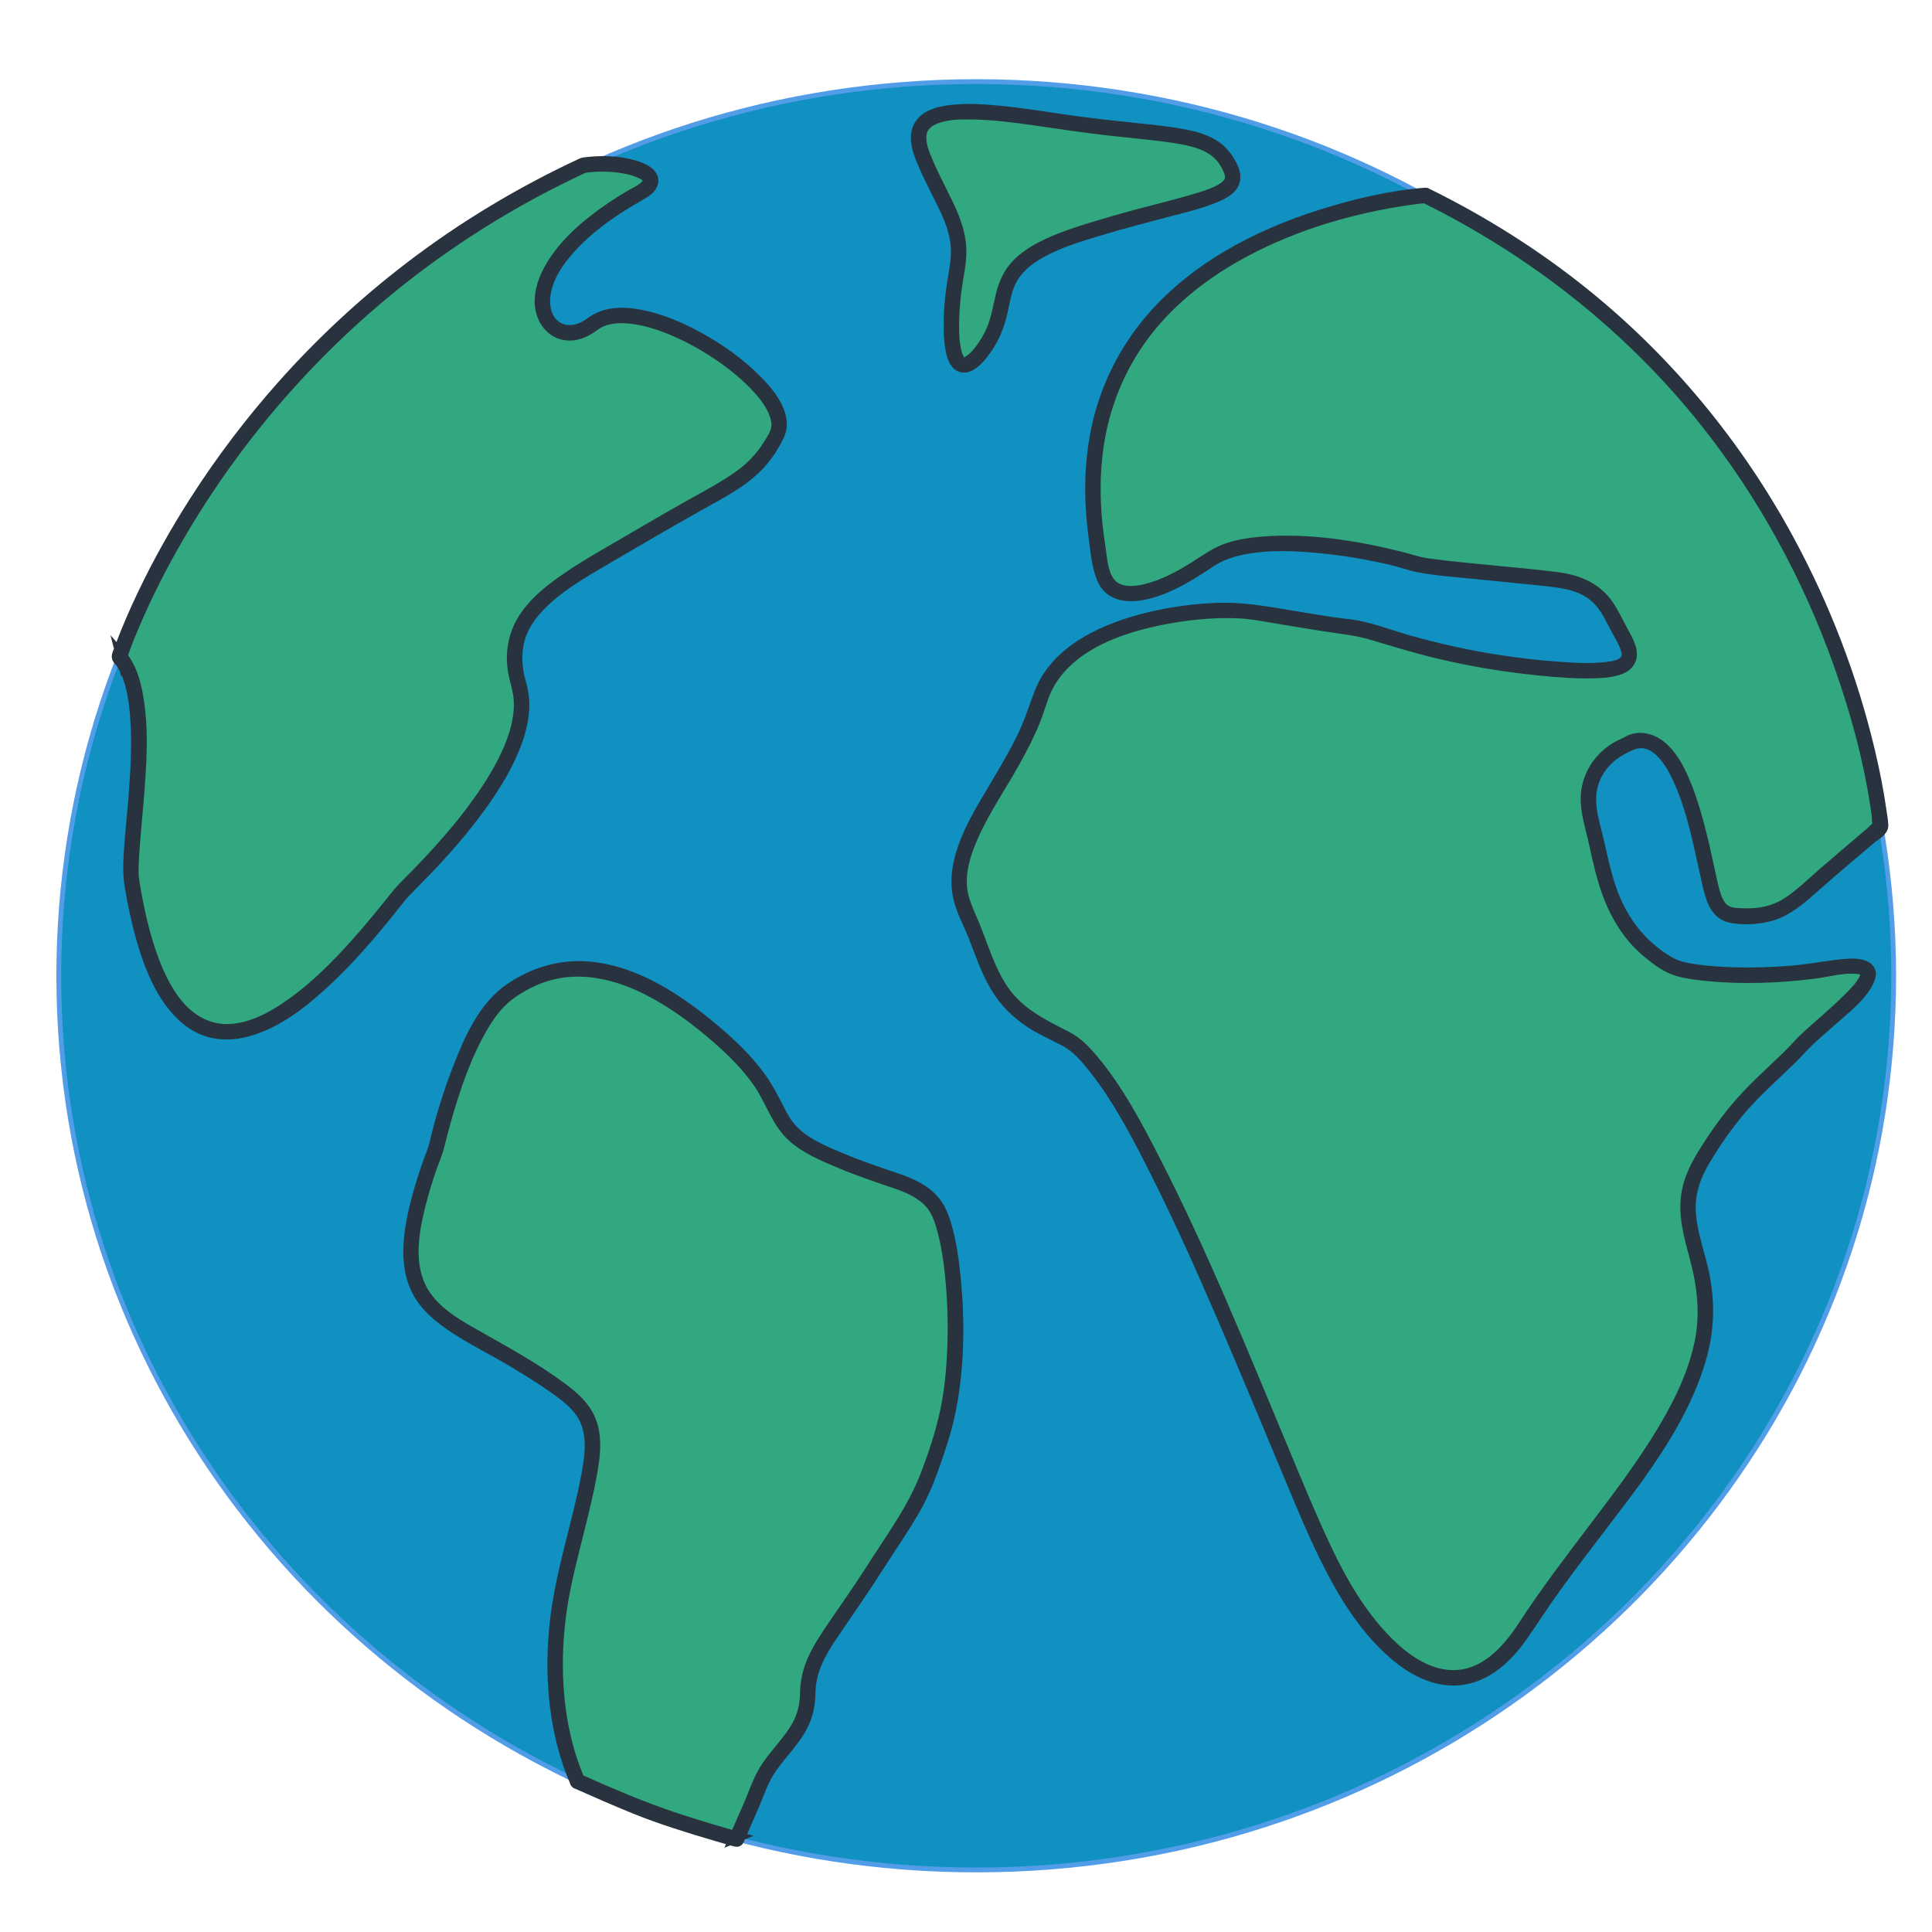
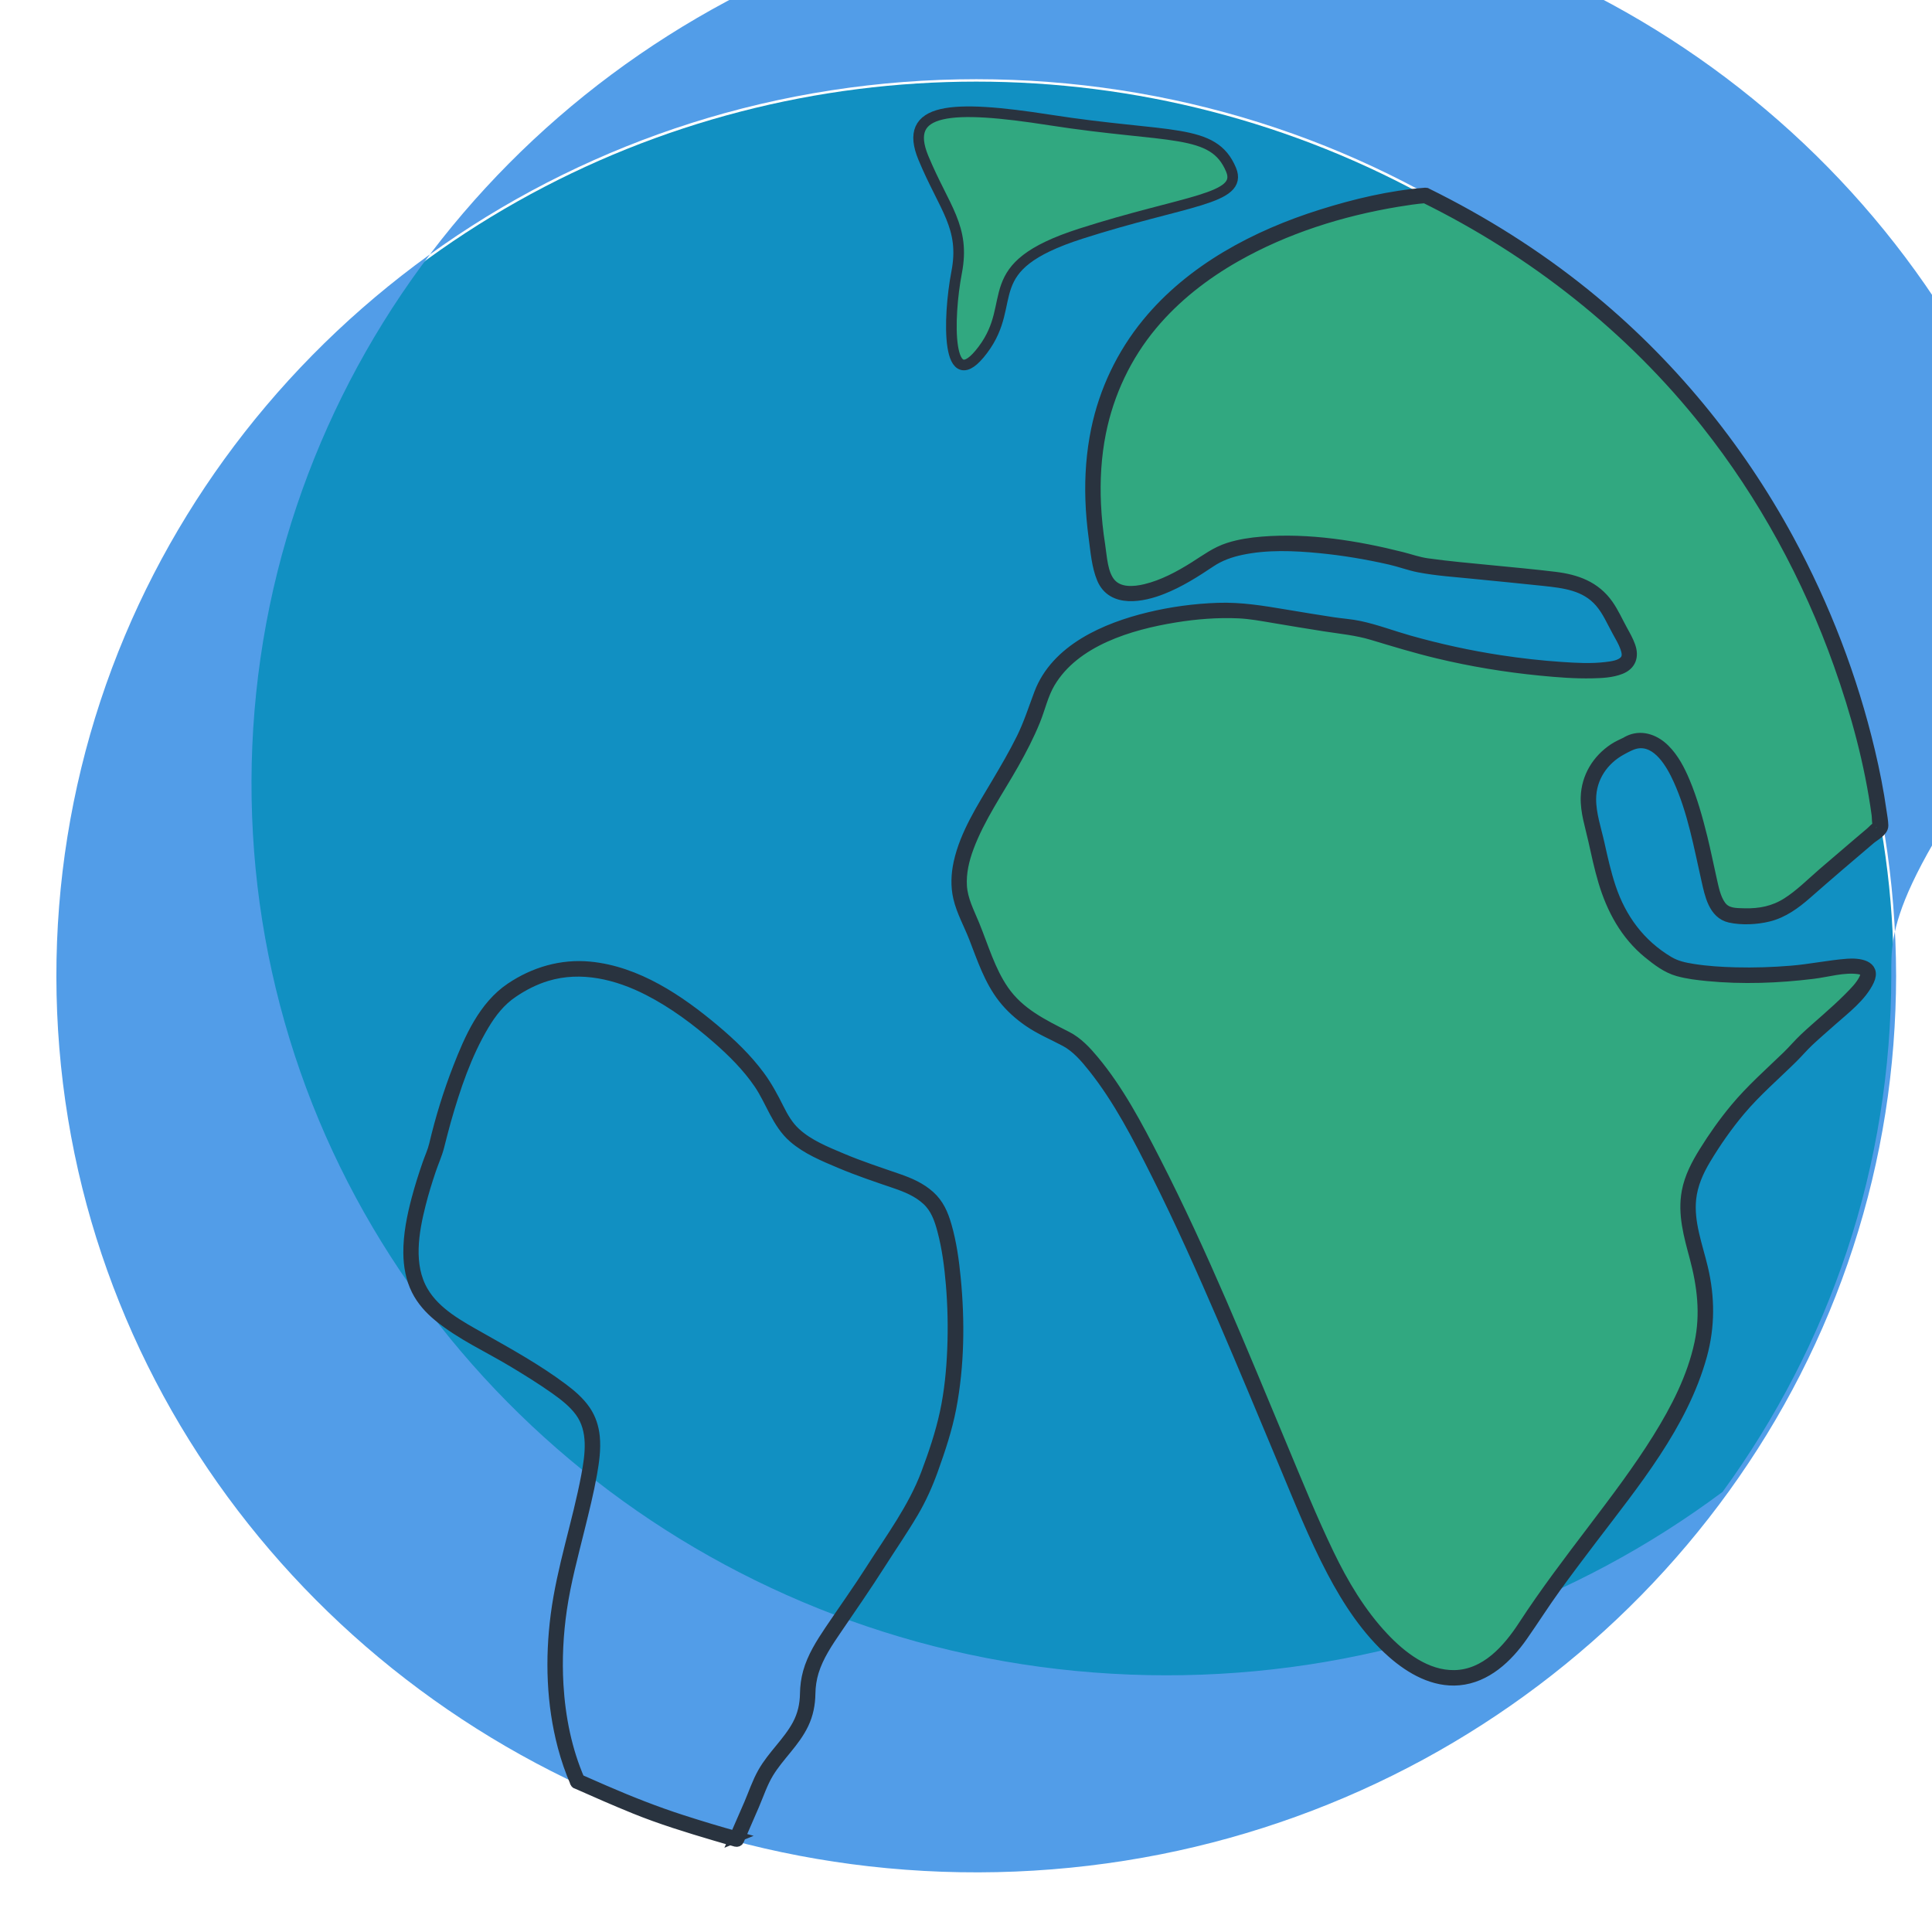
<svg xmlns="http://www.w3.org/2000/svg" version="1.1" id="Ñëîé_1" x="0px" y="0px" viewBox="0 0 2000 2000" style="enable-background:new 0 0 2000 2000;" xml:space="preserve">
  <style type="text/css">
	.st0{fill:#1190C2;}
	.st1{fill:#529DE8;}
	.st2{fill:#31A880;stroke:#29333F;stroke-width:11;stroke-miterlimit:10;}
</style>
  <g>
    <g>
      <g>
        <ellipse class="st0" cx="1010.6" cy="1010.12" rx="949.75" ry="925.63" />
        <g>
-           <path class="st1" d="M1957.86,1010.13c-0.14,96.83-15.49,193.33-46.08,285.23c-29.63,89.02-73.3,173.21-128.56,249.01      c-55.18,75.7-121.95,142.98-197.02,199c-76.09,56.78-160.66,102.09-250.09,133.96c-92.79,33.07-190.56,51.64-288.99,55.27      c-99.63,3.67-199.72-7.75-295.83-34.34c-91.7-25.38-179.49-64.48-259.67-115.73c-78.95-50.47-150.35-112.66-211.04-184.07      c-60.96-71.72-111.01-152.79-147.37-239.63c-36.96-88.29-59.74-182.42-67.14-277.85c-7.55-97.34,0.51-195.82,24.25-290.54      c22.8-91.01,59.96-178.23,109.47-257.91c49.31-79.35,110.74-151.01,181.29-212.23c71.32-61.89,151.95-112.94,238.28-151.17      c89.59-39.68,185.35-65.38,282.73-76.17c99.27-11,200.3-6.89,298.28,12.55c94.49,18.74,186.05,51.71,270.7,97.7      c82.6,44.87,158.46,101.97,224.3,169.08c65.43,66.69,120.79,143.14,163.38,226.31c43.25,84.47,73.06,175.68,87.95,269.4      C1954.18,915,1957.79,962.54,1957.86,1010.13c0,3.21,4.99,3.21,4.98,0c-0.14-97.67-15.67-195.09-46.65-287.75      C1886.3,633,1842.4,548.44,1786.8,472.37c-55.34-75.7-122.01-142.87-197.07-199.04c-76.35-57.13-161.29-102.66-251.08-134.78      c-93.14-33.32-191.34-52.05-290.18-55.83c-100.49-3.84-201.56,7.64-298.5,34.47c-92.5,25.6-181.12,65.11-261.91,116.91      c-79.58,51.02-151.56,113.87-212.59,186.06c-60.28,71.31-109.81,151.57-146.07,237.63c-37.51,89.02-60.57,183.89-68.19,280.18      c-7.73,97.76,0.31,196.76,24.01,291.93c22.97,92.24,60.66,180.73,110.94,261.39c49.63,79.62,111.41,151.61,182.35,213      c72.06,62.35,153.44,113.8,240.67,152.16c88.98,39.13,183.71,64.56,280.29,75.53c100.57,11.42,202.95,7.27,302.25-12.43      c94.89-18.82,186.88-52.02,271.89-98.2c82.95-45.06,159.19-102.47,225.3-169.86c66-67.27,121.88-144.48,164.73-228.43      c43.34-84.92,73.26-176.57,88.09-270.75c7.4-47.03,11.05-94.58,11.12-142.18C1962.85,1006.92,1957.86,1006.91,1957.86,1010.13z" />
+           <path class="st1" d="M1957.86,1010.13c-0.14,96.83-15.49,193.33-46.08,285.23c-29.63,89.02-73.3,173.21-128.56,249.01      c-76.09,56.78-160.66,102.09-250.09,133.96c-92.79,33.07-190.56,51.64-288.99,55.27      c-99.63,3.67-199.72-7.75-295.83-34.34c-91.7-25.38-179.49-64.48-259.67-115.73c-78.95-50.47-150.35-112.66-211.04-184.07      c-60.96-71.72-111.01-152.79-147.37-239.63c-36.96-88.29-59.74-182.42-67.14-277.85c-7.55-97.34,0.51-195.82,24.25-290.54      c22.8-91.01,59.96-178.23,109.47-257.91c49.31-79.35,110.74-151.01,181.29-212.23c71.32-61.89,151.95-112.94,238.28-151.17      c89.59-39.68,185.35-65.38,282.73-76.17c99.27-11,200.3-6.89,298.28,12.55c94.49,18.74,186.05,51.71,270.7,97.7      c82.6,44.87,158.46,101.97,224.3,169.08c65.43,66.69,120.79,143.14,163.38,226.31c43.25,84.47,73.06,175.68,87.95,269.4      C1954.18,915,1957.79,962.54,1957.86,1010.13c0,3.21,4.99,3.21,4.98,0c-0.14-97.67-15.67-195.09-46.65-287.75      C1886.3,633,1842.4,548.44,1786.8,472.37c-55.34-75.7-122.01-142.87-197.07-199.04c-76.35-57.13-161.29-102.66-251.08-134.78      c-93.14-33.32-191.34-52.05-290.18-55.83c-100.49-3.84-201.56,7.64-298.5,34.47c-92.5,25.6-181.12,65.11-261.91,116.91      c-79.58,51.02-151.56,113.87-212.59,186.06c-60.28,71.31-109.81,151.57-146.07,237.63c-37.51,89.02-60.57,183.89-68.19,280.18      c-7.73,97.76,0.31,196.76,24.01,291.93c22.97,92.24,60.66,180.73,110.94,261.39c49.63,79.62,111.41,151.61,182.35,213      c72.06,62.35,153.44,113.8,240.67,152.16c88.98,39.13,183.71,64.56,280.29,75.53c100.57,11.42,202.95,7.27,302.25-12.43      c94.89-18.82,186.88-52.02,271.89-98.2c82.95-45.06,159.19-102.47,225.3-169.86c66-67.27,121.88-144.48,164.73-228.43      c43.34-84.92,73.26-176.57,88.09-270.75c7.4-47.03,11.05-94.58,11.12-142.18C1962.85,1006.92,1957.86,1006.91,1957.86,1010.13z" />
        </g>
      </g>
      <g>
        <path class="st2" d="M1475.59,202.29c0,0-412.37,31.68-334.38,389.29c8.15,37.37,56.42,26.16,110.75-12.07     c54.33-38.23,204.79,0,213.14,4.02c8.36,4.02,135.83,14.09,156.72,18.11c20.9,4.02,36.36,14.28,48.06,38.23     c16.72,34.21,48.06,62.38-66.87,52.32c-114.93-10.06-181.8-40.25-200.61-42.26c-18.81-2.01-54.33-8.05-102.39-16.1     c-48.06-8.05-198.52,6.04-223.59,90.55c-25.08,84.51-106.57,152.93-77.32,217.32c29.26,64.39,25.08,98.6,102.39,132.81     c77.32,34.21,219.41,428.61,273.74,539.28c54.33,110.67,137.92,173.05,202.7,72.44c64.78-100.61,156.72-191.16,181.8-285.74     c25.08-94.58-39.7-128.78,2.09-199.21c41.79-70.43,79.41-92.56,100.3-116.71c20.9-24.15,124.72-96.91,37.61-82.5     c-83.52,13.81-155.47,5.64-169.26-2.01c-66.05-36.65-68.96-94.58-83.59-152.93c-14.63-58.35,37.61-76.47,37.61-76.47     s35.52-26.16,62.69,54.33c27.17,80.49,18.81,120.73,48.06,122.75c29.25,2.01,45.97,0,73.14-24.15     c27.17-24.15,78.57-67.41,78.57-67.41S1910.24,415.59,1475.59,202.29z" />
        <g>
          <path class="st2" d="M1475.59,199.8c-36.33,2.81-72.89,11.55-107.54,22.44c-68.03,21.37-134.75,56.54-180.56,112.48      c-26.17,31.96-44.19,69.8-52.55,110.25c-4.9,23.71-6.64,48.02-5.85,72.2c0.43,13.15,1.61,26.26,3.37,39.29      c1.86,13.69,3.08,29.63,8.45,42.47c10.54,25.21,41.96,18.78,62.04,10.87c18.03-7.11,34.24-17.41,50.27-28.14      c9.64-6.45,20.41-10.25,31.71-12.64c26.5-5.61,54.43-4.48,81.22-1.88c24.55,2.38,48.96,6.49,73.01,11.97      c10.11,2.3,20.13,6.11,29.83,7.97c18.38,3.53,37.39,4.74,55.99,6.62c24.23,2.45,48.49,4.68,72.7,7.32      c21.71,2.37,43.41,4.68,58.73,22.41c7.66,8.85,12.24,19.82,17.86,29.99c3.05,5.52,6.38,11.05,8.48,17.02      c1.51,4.31,2.67,9.37-0.49,13.24c-4.4,5.37-13.54,6.39-19.91,7.15c-15.17,1.81-30.74,0.94-45.92-0.08      c-21.19-1.43-42.33-3.8-63.33-7c-31.93-4.86-63.51-11.77-94.58-20.55c-16.99-4.8-33.8-11.23-51.08-14.92      c-8.98-1.92-18.33-2.49-27.41-3.86c-16.52-2.49-33-5.25-49.48-8c-23.56-3.93-45.91-7.69-69.82-6.87      c-23.98,0.82-48,4.06-71.32,9.71c-44.44,10.77-96.07,32.7-113.46,78.77c-5.91,15.67-10.83,31.29-18.29,46.4      c-7.86,15.9-16.85,31.2-25.87,46.45c-15.27,25.81-32.6,52.51-39.14,82.19c-2.62,11.92-3.15,24.31-0.37,36.25      c3.31,14.22,10.92,27.66,16.19,41.24c8.35,21.52,15.7,44.09,30.09,62.51c7.4,9.46,16.38,17.47,26.23,24.29      c12.1,8.38,25.36,13.75,38.23,20.67c11.43,6.15,20.49,16.71,28.47,26.71c26.63,33.36,46.59,72.42,65.67,110.4      c24.67,49.12,47.05,99.37,68.83,149.83c21.45,49.71,42.13,99.75,63.07,149.68c15.77,37.61,30.94,75.87,49.95,112      c16.27,30.92,36.21,61.42,62.66,84.63c18.76,16.45,42.75,30.19,68.56,27.87c28.31-2.55,50.14-23.18,65.73-45.44      c11.68-16.69,22.58-33.89,34.52-50.42c12.03-16.65,24.42-33.04,36.84-49.41c44.14-58.19,94.54-118.89,114.3-190.65      c8.24-29.93,8.14-60.12,1.03-90.22c-5.57-23.56-14.84-47.17-12.29-71.8c1.55-14.87,7.54-28.48,15.16-41.19      c10.62-17.7,22.47-34.69,35.76-50.49c16.64-19.78,36.06-36.37,54.38-54.47c5.75-5.67,10.92-11.85,16.82-17.37      c7.64-7.16,15.6-13.97,23.42-20.93c13.33-11.87,31.05-25.13,38.79-41.75c7.42-15.94-10.84-17.93-22.38-17.03      c-19.29,1.51-38.33,5.57-57.65,7.17c-19.33,1.6-38.74,2.23-58.13,1.73c-14.74-0.38-29.56-1.29-44.14-3.62      c-8.88-1.42-17.16-3.2-24.94-7.82c-29.7-17.65-49.4-44.33-60.24-76.85c-4.9-14.71-8.28-29.87-11.64-45      c-3.37-15.17-8.83-30.87-8.75-46.5c0.11-21.99,12.71-40.58,31.72-50.91c4.83-2.63,10.99-6.04,16.45-6.85      c21.35-3.15,35.29,21.64,42.58,37.71c14.97,32.96,21.32,69.25,29.29,104.32c3.25,14.29,7.08,34.5,23.95,38.27      c12.36,2.76,27.66,1.97,39.88-1.05c15.18-3.74,27.92-13.06,39.48-23.22c21.84-19.18,43.91-38.09,66.09-56.87      c4.19-3.55,13.21-7.94,13.04-14.05c-0.13-4.67-1.1-9.47-1.75-14.08c-2.96-21.07-7.12-41.97-12.03-62.66      c-18.07-76.31-46.6-150.31-83.98-219.23c-52.79-97.32-124.19-184.19-210.33-253.83c-50.64-40.94-105.97-75.75-164.37-104.5      c-2.87-1.41-5.39,2.88-2.51,4.3c113.17,55.71,213.74,134.78,292.12,233.81c59.1,74.66,105.22,159.49,137.12,249.15      c17.95,50.43,32.18,102.83,39.41,155.95c0.46,3.38,0.06,8.61,1.4,11.76c0.11,0.25,0.05,0.64,0.09,0.91      c-0.2-1.76,1.54-1.51-0.4-0.63c-2.73,1.23-5.51,4.65-7.78,6.57c-4.87,4.12-9.73,8.24-14.59,12.37      c-11.48,9.76-22.94,19.55-34.35,29.4c-12.21,10.56-23.93,22.48-37.62,31.11c-13.48,8.5-28,11.33-43.78,10.94      c-9.36-0.23-18.74,0.07-24.69-8.2c-5.6-7.78-7.52-18.43-9.6-27.56c-3.26-14.36-6.1-28.81-9.65-43.11      c-4.82-19.42-10.25-38.98-18-57.45c-5.08-12.13-11.41-24.4-20.85-33.75c-9.22-9.14-22.18-14.56-34.88-9.74      c-1.38,0.53-2.67,1.2-3.98,1.87c-1.31,0.67-0.57,0.43-0.83,0.55c-4.33,2.11-8.63,3.93-12.68,6.61      c-17.22,11.37-28.26,29.44-28.93,50.27c-0.48,14.88,4.41,29.47,7.61,43.85c3.24,14.56,6.34,29.18,10.62,43.49      c8.58,28.67,22.78,54.99,46.25,74.15c9.05,7.38,19.17,15.11,30.57,18.34c9.95,2.82,20.45,4.03,30.72,5.03      c36.22,3.53,73.07,2.13,109.14-2.28c15.11-1.85,31.76-7,47.09-4.9c6.74,0.92,9.17,3.97,6.15,10.25      c-3.66,7.59-10.2,13.98-16.06,19.89c-7.6,7.67-15.66,14.87-23.73,22.03c-7.39,6.56-14.9,13-22.09,19.79      c-6.22,5.87-11.69,12.44-17.84,18.39c-18.41,17.82-37.51,34.56-53.94,54.34c-11.78,14.18-22.46,29.25-32.16,44.93      c-7.93,12.8-14.92,26.01-17.74,40.95c-4.39,23.29,2.16,45.79,8.13,68.14c7.85,29.4,11.39,58.47,5.03,88.6      c-7.46,35.37-24.4,68.19-43.36,98.67c-20.36,32.71-43.71,63.45-66.97,94.12c-24.79,32.69-49.68,65.34-72.09,99.74      c-16.32,25.05-39.27,51.07-71.59,51.61c-29.12,0.48-54.54-19.18-73.53-39.35c-23.7-25.18-41.71-55.51-56.64-86.54      c-17.49-36.37-32.7-73.88-48.26-111.1c-41.56-99.4-82.06-199.68-131.24-295.63c-18.43-35.96-37.82-72.92-63.83-104.1      c-7.8-9.36-16.69-18.92-27.7-24.52c-24.73-12.6-49.06-24.23-65.37-47.75c-14.2-20.48-21.14-45.14-30.49-67.99      c-5.41-13.22-12.18-25.74-13.07-40.26c-0.83-13.63,2.35-27.1,7.07-39.8c11.43-30.81,30.74-58.31,46.81-86.77      c8.15-14.44,15.8-29.18,22.05-44.54c5.32-13.07,8.23-27.12,15.48-39.33c25.73-43.36,82.89-60.21,129.53-67.78      c21.65-3.52,43.83-5.29,65.77-4.31c12.37,0.56,24.41,2.85,36.61,4.9c17.53,2.94,35.06,5.89,52.63,8.62      c16.62,2.59,32.98,4.08,49.11,8.94c22.48,6.76,44.9,13.6,67.74,19.08c34.96,8.39,70.51,14.26,106.29,17.76      c17.88,1.75,35.92,3.21,53.9,2.79c9.66-0.22,20.19-0.65,29.28-4.3c10.51-4.21,13.42-12.94,9.81-23.28      c-2.03-5.83-5.13-11.26-8.11-16.64c-4.86-8.8-8.99-18.25-14.77-26.47c-13.39-19.03-32.86-25.89-54.98-28.6      c-21.95-2.68-43.99-4.66-66-6.83c-22.15-2.19-44.39-4.09-66.43-7.21c-9.28-1.31-17.05-4.23-26.26-6.55      c-46.43-11.71-96.48-19.72-144.41-15.84c-11.66,0.95-23.39,2.69-34.57,6.25c-13.41,4.27-23.72,12.17-35.54,19.6      c-15.65,9.83-32.54,18.91-50.63,23.25c-11.78,2.82-26.97,4.06-35.92-5.85c-8.87-9.82-9.36-27.42-11.32-39.9      c-2.19-13.93-3.68-27.98-4.34-42.07c-1.17-24.94,0.26-50.05,5.18-74.54c8.23-40.94,26.36-79.33,53.14-111.4      c24.12-28.88,54.17-52.24,86.8-70.76c51.38-29.17,109.12-47.34,167.28-56.96c9.57-1.58,19.23-3.06,28.91-3.81      C1478.76,204.53,1478.79,199.55,1475.59,199.8z" />
        </g>
      </g>
      <g>
-         <path class="st2" d="M597.87,1844.03c-14.53-33.16-37.97-110.05-10.42-222.02c37.61-152.94,43.87-152.94-48.05-210.03     c-91.95-57.11-150.47-57.11-87.77-224.33c0,0,28.58-126.73,73.15-159.07c38.15-27.71,100.28-50.97,202.68,30.59     c102.4,81.58,54.34,101.96,125.38,134.6c71.06,32.62,89.86,26.5,112.84,50.97c23,24.47,33.45,161.12,10.45,236.56     c-22.98,75.48-27.16,73.42-71.03,142.76c-43.9,69.33-68.97,89.73-68.97,130.53c0,40.78-35.52,59.12-48.05,89.71     c-7.59,18.56-18.29,43.14-25.52,59.58c0,0-62.5-17.31-100.69-32.45C639.48,1862.54,597.87,1844.03,597.87,1844.03z" />
        <g>
          <path class="st2" d="M600.02,1842.77c-13.52-30.95-20.23-64.88-22.22-98.47c-1.56-26.22-0.21-52.6,3.59-78.58      c4.12-28.16,11.6-55.62,18.4-83.21c4.65-18.83,9.39-37.7,12.78-56.81c2.22-12.53,4.08-25.51,2.85-38.25      c-0.94-9.71-3.9-19.02-9.41-27.12c-6.28-9.24-14.9-16.55-23.78-23.19c-26.52-19.83-55.84-36.02-84.6-52.29      c-21.86-12.36-46.61-25.47-59.74-47.88c-15.9-27.14-9.91-61.63-2.62-90.44c3.04-12.02,6.69-23.88,10.67-35.62      c2.67-7.9,6.26-15.72,8.35-23.77c2.33-8.96,4.51-17.95,7.04-26.86c9.7-34.06,21.28-68.69,39.5-99.23      c7.86-13.19,17.1-24.94,29.88-33.61c10.88-7.38,22.64-13.44,35.24-17.26c35.65-10.82,72.88-1.7,105.24,14.88      c25.89,13.26,49.5,30.84,71.35,49.92c15.97,13.95,31.22,29.14,43.21,46.71c12.42,18.22,18.71,41.2,35.75,55.97      c13.81,11.97,31.31,19.12,47.94,26.16c18.74,7.93,37.93,14.35,57.17,20.91c11.97,4.08,23.52,8.81,32.96,17.48      c9.2,8.46,13.08,19.61,16.23,31.47c4.83,18.2,7.27,37.04,8.84,55.77c1.88,22.31,2.34,44.75,1.44,67.12      c-0.89,22.12-3.04,44.32-7.72,65.98c-4.61,21.36-11.76,42.51-19.45,62.95c-13.46,35.78-36.55,66.73-56.92,98.77      c-13.74,21.61-28.68,42.39-42.96,63.64c-9.02,13.43-17.92,27.48-22.31,43.2c-2.01,7.22-2.98,14.69-3.1,22.18      c-0.18,11.45-2.55,22.07-7.99,32.2c-9.69,18.05-25.68,31.66-35.76,49.44c-5.79,10.22-9.6,21.72-14.21,32.5      c-5.03,11.76-10.13,23.48-15.28,35.18c0.94-0.38,1.88-0.76,2.81-1.14c-19.05-5.28-37.99-11-56.81-17.05      c-27.68-8.9-54.47-19.51-81.12-31.07c-8.73-3.79-17.45-7.6-26.14-11.47c-2.9-1.29-5.44,3-2.51,4.3      c19.92,8.86,39.91,17.64,60.11,25.85c27.15,11.03,55.28,19.67,83.36,27.97c7.25,2.14,14.51,4.26,21.79,6.27      c0.96,0.27,2.38-0.15,2.81-1.14c5.35-12.16,10.65-24.34,15.87-36.56c4.75-11.14,8.66-23.04,14.97-33.41      c10.81-17.77,27.15-31.66,36.17-50.62c4.74-9.95,6.74-20.28,6.91-31.25c0.12-7.72,1.22-15.34,3.47-22.73      c4.95-16.26,14.78-30.67,24.27-44.58c15.1-22.13,30.32-44.12,44.72-66.72c11.36-17.83,23.39-35.29,34.14-53.49      c8.29-14.04,14.91-28.82,20.42-44.15c7.52-20.91,14.66-42.31,18.85-64.16c8.4-43.88,8.89-89.82,4.59-134.2      c-1.77-18.29-4.33-36.74-9.43-54.43c-3.44-11.91-7.94-22.46-17.3-30.83c-9.43-8.44-20.74-13.35-32.58-17.45      c-19.51-6.76-39.06-13.12-58.1-21.16c-16.66-7.03-34.71-14.22-48.22-26.68c-7.68-7.08-12.74-15.84-17.36-25.09      c-5.84-11.67-11.9-23.06-19.66-33.6c-13.32-18.08-29.68-33.72-46.83-48.13c-36.57-30.72-80.14-60.25-129-64.94      c-29.28-2.81-57.59,5.52-81.83,21.83c-28.01,18.84-42.57,52.3-54.43,82.75c-10.07,25.86-18.28,52.6-24.66,79.61      c-1.58,6.68-4.58,13.07-6.83,19.55c-4.17,12.01-8.03,24.14-11.29,36.43c-4.83,18.2-8.66,37.1-8.5,56.02      c0.11,13.2,2.43,26.42,8.36,38.29c5.31,10.66,13.39,19.65,22.54,27.17c23.36,19.22,51.77,31.91,77.54,47.46      c14.64,8.83,29.28,17.87,43.24,27.76c9.47,6.71,19.06,14.1,25.96,23.56c14.1,19.35,10.63,44.26,6.49,66.35      c-9.06,48.42-25.28,95.32-31.62,144.27c-5.85,45.2-4.44,91.8,7.27,135.99c3.38,12.74,7.64,25.23,12.91,37.31      C597,1848.22,601.29,1845.68,600.02,1842.77z" />
        </g>
      </g>
      <g>
-         <path class="st2" d="M604.17,171.02c43.88-6.04,91.09,9.95,58.51,28.17c-156.6,87.59-96.94,174.21-49.12,136.17     c50.45-40.13,213.82,67.78,190.83,114.06c-22.99,46.28-48.26,50.69-131.26,99.9c-93.25,55.28-158.81,82.5-135.83,160.98     c22.99,78.48-110.94,201.59-121.2,213.3c-28.32,32.32-228.08,315.79-280.01-12.07c-5.44-34.34,27.22-187.17-12.48-231.44     C123.6,680.08,229.73,344.32,604.17,171.02z" />
        <g>
-           <path class="st2" d="M604.17,173.51c13.75-1.82,27.93-1.9,41.61,0.55c5.5,0.99,11.09,2.31,16.21,4.6      c3.03,1.36,6.97,3.28,8.51,6.44c1.42,2.92-0.62,5.57-2.71,7.53c-4.83,4.53-11.51,7.28-17.15,10.65      c-12.24,7.31-24.1,15.26-35.35,24.02c-16.33,12.73-31.72,27.41-42.9,44.97c-7.19,11.3-12.81,24.26-13.41,37.8      c-0.82,18.37,10.43,36.6,30.24,36.98c10.29,0.2,18.73-4.6,26.78-10.44c9.87-7.15,22.63-8.2,34.42-7.24      c15.6,1.28,30.9,6.19,45.29,12.14c16.32,6.76,31.91,15.37,46.59,25.17c13.78,9.2,26.91,19.58,38.44,31.51      c8.77,9.07,17.59,19.6,21.62,31.76c1.42,4.28,2.25,8.91,1.43,13.4c-1.15,6.29-5.33,12.29-8.65,17.63      c-7.83,12.61-18.08,23.07-30.13,31.68c-15.6,11.13-32.74,20.09-49.43,29.43c-24.94,13.95-49.49,28.54-74.21,42.86      c-20.94,12.13-42.13,24.12-61.76,38.34c-14.78,10.71-29.16,22.99-38.68,38.79c-8.9,14.78-12.11,31.87-10.13,48.94      c1.09,9.4,4.3,18.22,5.82,27.5c1.25,7.61,1.06,15.5-0.02,23.12c-2.48,17.47-9.37,34.16-17.53,49.69      c-8.94,17-19.71,33.01-31.26,48.33c-19.17,25.41-40.72,48.93-63.08,71.54c-4.25,4.3-8.65,8.47-12.52,13.12      c-4.31,5.18-8.47,10.49-12.7,15.74c-13.66,16.96-27.71,33.62-42.66,49.45c-17.52,18.56-36.27,36.32-57.27,50.91      c-18.18,12.63-39.35,24.12-61.94,25.15c-22.85,1.04-42.12-10.81-55.79-28.52c-10.1-13.09-17.32-28.34-23.06-43.76      c-8.14-21.82-13.55-44.62-17.73-67.5c-1.41-7.68-2.97-15.32-3.08-23.15c-0.09-6.26,0.26-12.52,0.67-18.76      c1.13-17.35,2.91-34.65,4.32-51.98c3.11-38.01,6.41-77.77-1.07-115.49c-2.69-13.58-7.18-27.58-16.52-38.13      c0.21,0.81,0.43,1.62,0.64,2.42c3.71-11.72,8.45-23.19,13.26-34.49c13.02-30.58,28.17-60.26,44.8-89.03      c24.56-42.49,52.51-83.04,83.39-121.18c38.65-47.72,81.92-91.7,129.09-131.03c55.92-46.63,117.33-86.58,182.45-119.13      c8.74-4.37,17.55-8.6,26.42-12.71c2.91-1.35,0.38-5.64-2.51-4.3c-63.73,29.55-124.26,65.91-179.98,108.7      c-47.45,36.44-91.4,77.35-131.12,122.09c-32.9,37.06-62.93,76.68-89.69,118.39c-20.02,31.21-38.25,63.6-54.22,97.07      c-8.84,18.53-17.1,37.4-24.07,56.72c-0.83,2.29-3.53,6.99-2.37,9.5c0.81,1.75,2.8,3.39,3.9,5.03c1.31,1.94,2.48,3.96,3.54,6.04      c2.28,4.46,4,9.17,5.42,13.97c3.39,11.52,5,23.51,5.89,35.46c2.05,27.47,0.48,55.16-1.64,82.59      c-1.79,23.28-4.63,46.55-5.47,69.9c-0.31,8.73,0.37,16.84,1.84,25.46c2.92,17.16,6.52,34.24,11.27,51      c6.67,23.54,15.51,47.5,30.2,67.32c9.67,13.05,22.17,24.21,37.8,29.39c13.68,4.53,28.46,3.82,42.22,0.03      c32.46-8.95,60.39-32,84.35-54.75c22.8-21.65,43.28-45.57,62.97-70.04c5.04-6.27,9.84-12.89,15.39-18.73      c10.21-10.75,20.84-21.07,30.93-31.94c16.97-18.29,33.16-37.37,47.78-57.61c15.05-20.83,28.86-43.18,37.47-67.51      c3.81-10.78,6.52-22.08,7.04-33.54c0.24-5.3-0.04-10.6-0.87-15.84c-0.99-6.2-3.11-12.13-4.36-18.27      c-2.53-12.39-2.82-25.31,0.63-37.56c3.2-11.35,9.48-21.51,17.26-30.29c19.64-22.15,46.58-37.4,71.81-52.23      c33.06-19.42,66.18-38.75,99.64-57.47c20.42-11.42,42.22-22.62,58.65-39.64c7.14-7.4,13.06-15.88,18.02-24.88      c3.79-6.88,6.69-13.13,5.72-21.13c-2.07-17.15-15.27-32.2-27.01-43.87c-16.7-16.61-36.31-30.49-56.85-41.94      c-19.76-11.02-41.23-20.42-63.61-24.42c-17.11-3.06-35.51-2.93-49.87,7.99c-9.58,7.28-22.76,11.42-33.94,5.13      c-11.08-6.24-14.56-19.46-13.44-31.39c2.05-21.76,16.8-41.21,31.55-56.28c12.26-12.52,26.15-23.38,40.69-33.12      c8.96-6,18.23-11.45,27.57-16.84c4.58-2.64,10.14-6.2,11.68-11.65c2.97-10.5-11.34-15.96-18.88-18.2      c-16.81-4.98-35.3-5.25-52.57-2.97C601.03,168.94,600.99,173.93,604.17,173.51z" />
-         </g>
+           </g>
      </g>
      <g>
        <path class="st2" d="M1274.39,175.71c-18.22-43.65-63.24-32.07-187.95-51.54c-101.81-15.9-152.24-12.93-130.52,39.34     c21.71,52.27,43.43,71.44,34.38,118.49c-9.05,47.05-10.86,130.69,27.14,80.15c38-50.53-7.24-85.38,101.33-120.23     C1227.34,207.07,1287.19,206.39,1274.39,175.71z" />
        <g>
-           <path class="st2" d="M1276.79,175.05c-3.99-9.51-9.86-17.84-18.42-23.76c-9.1-6.29-20.12-9.41-30.84-11.6      c-15.6-3.18-31.55-4.7-47.37-6.37c-22.82-2.41-45.63-4.82-68.36-7.93c-25.77-3.53-51.39-8.04-77.3-10.48      c-17.86-1.68-36.24-2.93-54.06-0.22c-10.51,1.59-22.49,5.1-28.46,14.67c-6.1,9.78-3.29,22.35,0.56,32.39      c4.64,12.1,10.44,23.79,16.22,35.37c4.9,9.81,10.04,19.56,14.08,29.77c3.69,9.35,6.31,19.11,6.91,29.18      c0.64,10.85-1.27,21.22-3.04,31.85c-2.97,17.82-4.71,36.04-4.3,54.12c0.17,7.52,0.68,15.18,2.42,22.52      c1.14,4.82,2.91,10.32,6.92,13.54c4.1,3.29,9.25,2.44,13.48-0.15c6.8-4.16,12.02-11.08,16.5-17.51      c7.64-10.95,12.49-23.27,15.53-36.22c2.44-10.41,4-21.59,8.3-31.22c5.41-12.11,15-21.12,26.12-28.05      c20.88-13.03,45.09-20.05,68.46-27.07c23.81-7.15,47.85-13.42,71.89-19.71c15.6-4.08,31.58-7.86,46.47-14.15      c7.77-3.28,17.68-8.17,19.69-17.27C1279.07,182.81,1278.32,178.75,1276.79,175.05c-1.21-2.92-6.03-1.64-4.8,1.32      c0.41,0.99,0.77,1.99,1.05,3.03c0.12,0.44,0.23,0.89,0.32,1.34c0.04,0.2,0.08,0.4,0.11,0.6c0.11,0.62-0.01-0.28,0.05,0.33      c0.08,0.85,0.1,1.7,0.05,2.56c-0.01,0.21-0.04,0.43-0.06,0.64c0,0.02,0.07-0.35-0.03,0.14c-0.09,0.41-0.17,0.82-0.29,1.22      c-0.11,0.37-0.24,0.74-0.38,1.1c0,0.01,0.14-0.28-0.07,0.15c-0.09,0.19-0.18,0.38-0.28,0.57c-0.2,0.38-0.42,0.75-0.66,1.12      c-0.22,0.34-0.69,0.97-0.5,0.73c-0.57,0.71-1.19,1.38-1.85,2c-0.37,0.35-0.74,0.68-1.13,1c-0.56,0.46-0.56,0.46-0.93,0.73      c-4.13,2.99-8.84,5.13-13.56,6.96c-6.68,2.59-13.56,4.68-20.45,6.65c-19.89,5.7-40.02,10.56-59.98,15.99      c-12.95,3.52-25.85,7.2-38.69,11.1c-13.18,4.01-26.37,8.1-39.14,13.28c-15.82,6.41-32.15,14.37-43.87,27.13      c-7.74,8.42-12.35,18.61-15.11,29.62c-2.73,10.86-4.35,21.95-8.17,32.52c-2.25,6.24-5.22,12.2-8.8,17.8      c-4.12,6.45-9.02,13.25-15.23,17.86c-1.05,0.78-2.18,1.49-3.37,2.05c-0.37,0.18-0.51,0.24-1.13,0.43      c-0.29,0.09-1.54,0.34-1.06,0.28c-0.47,0.06-0.94,0.06-1.41,0.04c-0.26-0.01-0.55-0.08-0.11,0c-0.25-0.05-0.49-0.11-0.74-0.17      c-0.75-0.19-0.12,0.06-0.72-0.29c-0.2-0.11-0.39-0.23-0.58-0.34c-0.39-0.23-0.21-0.13-0.21-0.14c-1.66-1.34-2.44-2.72-3.41-4.85      c-0.98-2.16-1.79-5.2-2.33-7.81c-1.52-7.28-1.87-14.8-1.95-22.22c-0.09-8.92,0.38-17.84,1.17-26.72      c0.78-8.71,1.9-17.4,3.41-26.02c1.86-10.59,3.51-21.04,2.73-31.83c-1.51-20.84-11.09-39.39-20.29-57.74      c-5.84-11.66-11.67-23.38-16.52-35.49c-2.26-5.65-4.16-11.69-4.4-17.64c-0.18-4.56,0.55-8.6,2.89-12.31      c1.02-1.62,2.32-3.05,4.07-4.51c0.61-0.51,1.5-1.13,2.48-1.74c1.07-0.66,2.19-1.25,3.33-1.79c12-5.63,27.2-5.75,40.39-5.53      c22.04,0.36,44.04,3.17,65.82,6.34c25.42,3.7,50.79,7.51,76.32,10.38c18.74,2.1,37.53,3.79,56.24,6.18      c12.63,1.61,25.52,3.47,37.56,7.79c8.8,3.16,16.77,8.01,22.63,15.56c2.49,3.2,5.14,7.96,6.79,11.91      c0.52,1.25,1.64,2.11,3.06,1.74C1276.22,177.8,1277.31,176.29,1276.79,175.05z" />
-         </g>
+           </g>
      </g>
    </g>
  </g>
</svg>